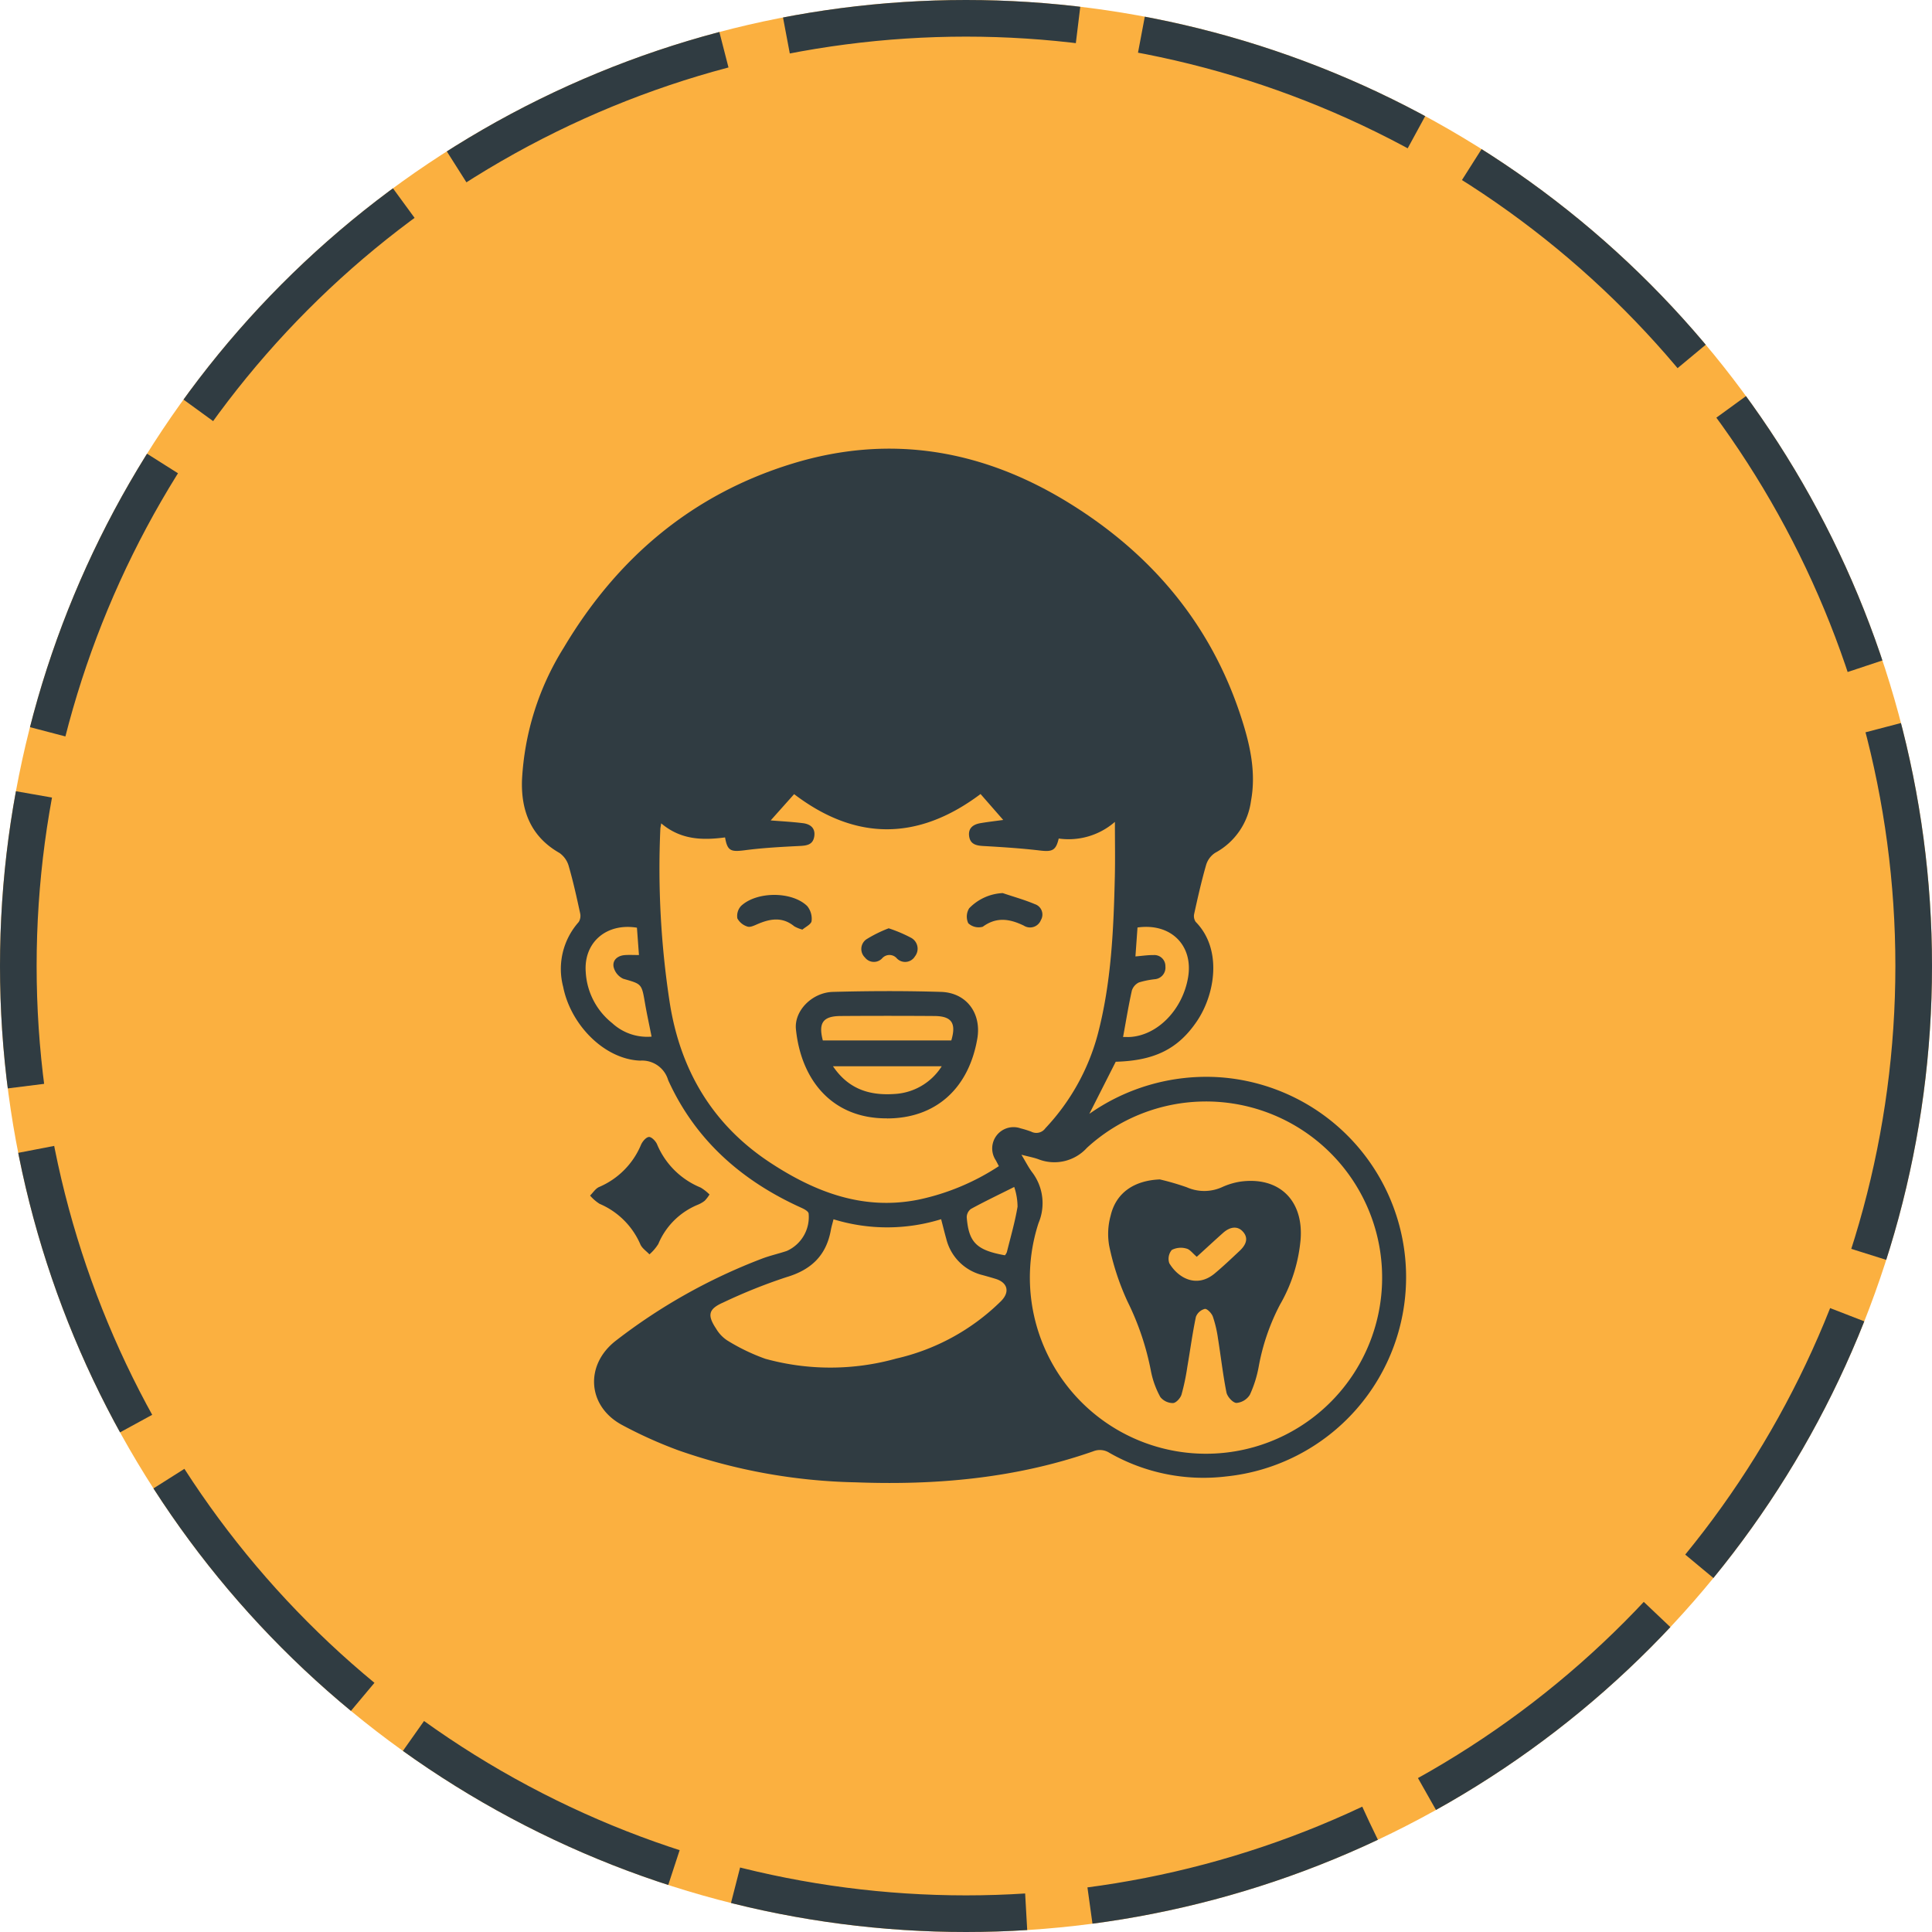
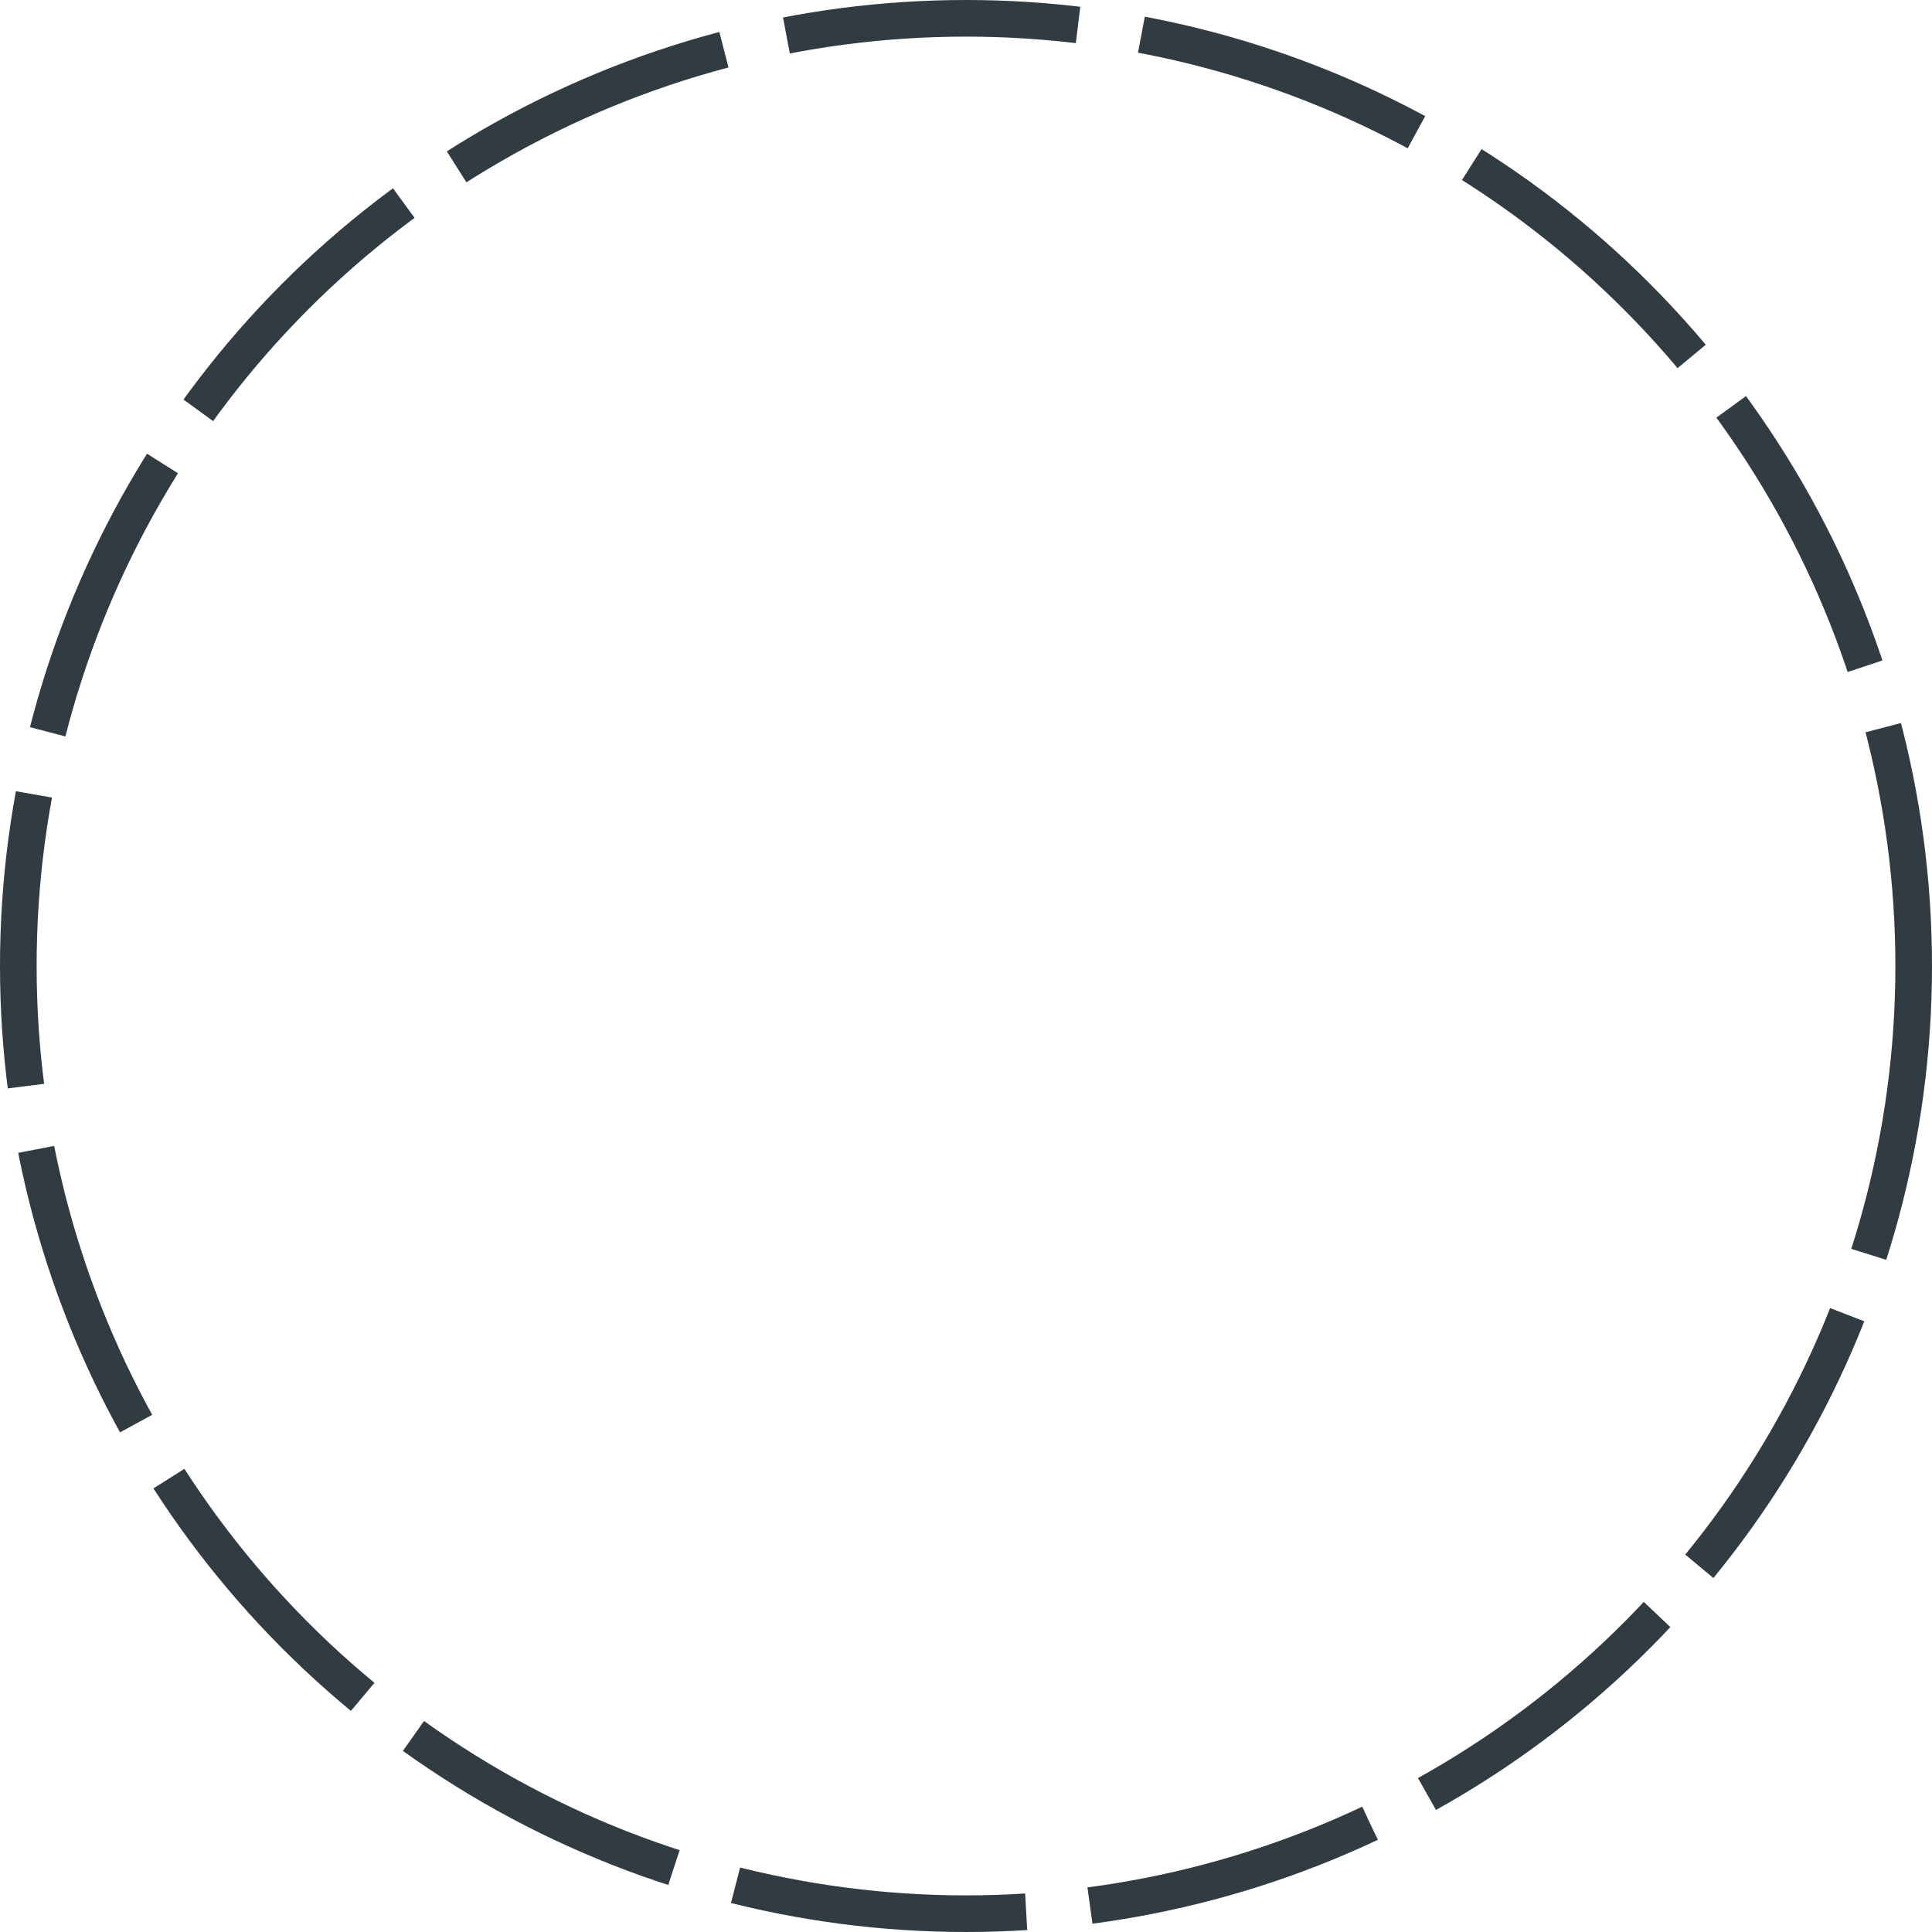
<svg xmlns="http://www.w3.org/2000/svg" width="211" height="211" viewBox="0 0 211 211">
  <defs>
    <clipPath id="clip-path">
-       <rect id="Rectangle_22" data-name="Rectangle 22" width="96.536" height="112.961" fill="#303c42" />
-     </clipPath>
+       </clipPath>
  </defs>
  <g id="Pedodonti" transform="translate(-855 -4064)">
    <g id="Ellipse_6" data-name="Ellipse 6" transform="translate(855 4064)" fill="#fbb040" stroke="#303c42" stroke-width="4" stroke-dasharray="32 7">
-       <circle cx="105.5" cy="105.5" r="105.5" stroke="none" />
      <circle cx="105.5" cy="105.5" r="103.5" fill="none" />
    </g>
    <g id="Group_24" data-name="Group 24" transform="translate(912 4113)">
      <g id="Group_23" data-name="Group 23" clip-path="url(#clip-path)">
-         <path id="Path_49" data-name="Path 49" d="M61.97,72.647a22.217,22.217,0,0,1,13.907-4.015,21.881,21.881,0,0,1,1.051,43.614,20.705,20.705,0,0,1-12.773-2.584,1.929,1.929,0,0,0-1.758-.16c-8.426,2.948-17.144,3.725-26,3.386A62.122,62.122,0,0,1,17.1,109.4a48.045,48.045,0,0,1-6.176-2.781c-3.782-2.042-4.072-6.537-.694-9.176a62.246,62.246,0,0,1,15.943-8.965c.9-.347,1.845-.553,2.757-.859a4.057,4.057,0,0,0,2.382-4.1c-.064-.259-.5-.481-.808-.62-6.49-2.931-11.559-7.383-14.53-13.928a2.965,2.965,0,0,0-3.058-2.136c-3.875-.142-7.58-3.868-8.412-8.063A7.7,7.7,0,0,1,6.2,51.7a1.278,1.278,0,0,0,.154-.983c-.37-1.7-.743-3.405-1.226-5.076A2.636,2.636,0,0,0,4.112,44.16C.989,42.387-.1,39.568.008,36.209A30.135,30.135,0,0,1,4.579,21.718C10.4,11.936,18.6,4.98,29.567,1.625,40.3-1.658,50.441.151,59.859,6,68.755,11.517,75.2,19.131,78.5,29.182c.986,3,1.72,6.1,1.123,9.294a7.551,7.551,0,0,1-3.9,5.657,2.4,2.4,0,0,0-1.007,1.358c-.5,1.742-.9,3.517-1.29,5.288a1.132,1.132,0,0,0,.158.9c2.92,2.964,2.142,7.875.14,10.843-2.043,3.029-4.62,4.317-8.872,4.435L61.97,72.647M15.211,40.924c-.052.339-.088.484-.094.63a96.455,96.455,0,0,0,1.015,18.872c1.145,7.419,4.674,13.407,11,17.56,4.9,3.217,10.164,5.239,16.187,4.03a25.556,25.556,0,0,0,8.771-3.658c-.151-.285-.246-.484-.358-.673a2.327,2.327,0,0,1,2.727-3.455,10.65,10.65,0,0,1,1.167.363,1.211,1.211,0,0,0,1.548-.38,23.96,23.96,0,0,0,5.7-10.193c1.5-5.681,1.747-11.5,1.882-17.331.043-1.877.007-3.755.007-5.93a7.705,7.705,0,0,1-6.137,1.82c-.309,1.312-.707,1.467-2.061,1.307-2.051-.242-4.117-.374-6.181-.491-.789-.045-1.428-.2-1.543-1.082s.453-1.279,1.231-1.412c.816-.139,1.639-.233,2.492-.351l-2.475-2.831c-6.855,5.146-13.663,5.112-20.361.012l-2.56,2.87c1.16.094,2.341.154,3.511.3.835.1,1.414.554,1.239,1.5-.163.879-.836.954-1.61.992-1.991.1-3.988.205-5.963.465-1.548.2-1.9.073-2.16-1.4-2.445.32-4.82.283-6.97-1.534M54.55,77.108c.492.811.782,1.4,1.172,1.915a5.575,5.575,0,0,1,.7,5.55,19.236,19.236,0,1,0,5.287-8.217,4.8,4.8,0,0,1-5.288,1.254c-.5-.187-1.038-.282-1.876-.5M34.033,84.154c-.118.471-.227.821-.292,1.178-.5,2.777-2.139,4.351-4.863,5.154a58.9,58.9,0,0,0-6.893,2.764c-1.613.708-1.764,1.372-.775,2.86a3.884,3.884,0,0,0,1.209,1.279A21.709,21.709,0,0,0,26.591,99.4a26.721,26.721,0,0,0,14.288-.026,23.821,23.821,0,0,0,11.456-6.285c.986-1,.712-2.023-.62-2.427-.461-.14-.923-.273-1.387-.4a5.4,5.4,0,0,1-3.98-3.956c-.189-.671-.354-1.349-.564-2.153a19.908,19.908,0,0,1-11.751.009M14.161,64.21c-.262-1.323-.525-2.515-.73-3.716-.356-2.078-.359-2.019-2.363-2.6a1.92,1.92,0,0,1-1.059-1.309c-.127-.736.446-1.216,1.224-1.276.471-.036.947-.007,1.55-.007-.073-.991-.148-2-.221-2.987-3.359-.544-5.836,1.634-5.591,4.852a7.654,7.654,0,0,0,2.883,5.567,5.642,5.642,0,0,0,4.308,1.479m51.491.039c.338,0,.555.012.77,0,3.016-.185,5.747-3,6.335-6.532.577-3.463-1.878-5.941-5.528-5.425-.073,1.022-.148,2.073-.226,3.16.74-.06,1.36-.158,1.978-.149a1.208,1.208,0,0,1,1.295,1.244,1.267,1.267,0,0,1-1.158,1.393,9.524,9.524,0,0,0-1.731.351,1.483,1.483,0,0,0-.777.9c-.362,1.625-.628,3.272-.957,5.062m-12.9,23.837a1.315,1.315,0,0,0,.209-.345c.409-1.65.887-3.288,1.167-4.96a6.851,6.851,0,0,0-.365-2.156c-1.768.886-3.268,1.6-4.726,2.4a1.145,1.145,0,0,0-.459.908c.218,2.762,1.078,3.6,4.175,4.155" transform="translate(0 0)" fill="#303c42" />
        <path id="Path_50" data-name="Path 50" d="M38.075,258.9a4.143,4.143,0,0,1-.528.69,3.2,3.2,0,0,1-.769.441,7.928,7.928,0,0,0-4.3,4.285,5.124,5.124,0,0,1-.966,1.128c-.337-.358-.8-.659-.989-1.083a8.449,8.449,0,0,0-4.459-4.438,4.694,4.694,0,0,1-1.036-.9c.324-.318.592-.761.98-.933a8.605,8.605,0,0,0,4.583-4.615c.157-.362.55-.827.864-.851.28-.022.735.443.885.792a8.74,8.74,0,0,0,4.764,4.732,5.032,5.032,0,0,1,.967.757" transform="translate(-17.584 -177.451)" fill="#303c42" />
        <path id="Path_51" data-name="Path 51" d="M110.486,213c-5.944.036-9.376-4.13-9.946-9.736-.2-2.012,1.756-4.014,4.045-4.076,3.929-.106,7.866-.12,11.795,0,2.8.084,4.447,2.349,3.967,5.119-.954,5.493-4.594,8.7-9.861,8.7m-7.008-8.518h14.031c.562-1.891.044-2.653-1.841-2.667q-5.121-.037-10.242,0c-1.92.011-2.456.736-1.948,2.669m12.986,2.818H104.586c1.7,2.517,4.012,3.217,6.732,3.027a6.5,6.5,0,0,0,5.146-3.027" transform="translate(-70.614 -139.86)" fill="#303c42" />
-         <path id="Path_52" data-name="Path 52" d="M86.091,167.576a3.778,3.778,0,0,1-.881-.355c-1.313-1.082-2.674-.831-4.076-.217-.33.144-.764.348-1.043.242a1.875,1.875,0,0,1-1.1-.894,1.615,1.615,0,0,1,.407-1.359c1.709-1.606,5.567-1.61,7.222.015a2.181,2.181,0,0,1,.478,1.636c-.045.358-.67.643-1,.933" transform="translate(-55.462 -115.053)" fill="#303c42" />
-         <path id="Path_53" data-name="Path 53" d="M167.208,163.1c1.173.4,2.373.728,3.51,1.209a1.194,1.194,0,0,1,.664,1.744,1.269,1.269,0,0,1-1.87.6c-1.527-.733-2.962-.985-4.478.126a1.656,1.656,0,0,1-1.581-.382,1.72,1.72,0,0,1,.1-1.637,5.44,5.44,0,0,1,3.651-1.657" transform="translate(-114.704 -114.566)" fill="#303c42" />
-         <path id="Path_54" data-name="Path 54" d="M127.564,176.053A15.452,15.452,0,0,1,130,177.084a1.351,1.351,0,0,1,.43,2.033,1.252,1.252,0,0,1-2.021.173,1.058,1.058,0,0,0-1.566.047,1.236,1.236,0,0,1-1.877-.1,1.288,1.288,0,0,1,.149-1.975,14.144,14.144,0,0,1,2.453-1.212" transform="translate(-87.506 -123.669)" fill="#303c42" />
+         <path id="Path_52" data-name="Path 52" d="M86.091,167.576a3.778,3.778,0,0,1-.881-.355a1.875,1.875,0,0,1-1.1-.894,1.615,1.615,0,0,1,.407-1.359c1.709-1.606,5.567-1.61,7.222.015a2.181,2.181,0,0,1,.478,1.636c-.045.358-.67.643-1,.933" transform="translate(-55.462 -115.053)" fill="#303c42" />
        <path id="Path_55" data-name="Path 55" d="M220.772,268.207a28.716,28.716,0,0,1,2.958.861,4.718,4.718,0,0,0,3.875-.021,7.555,7.555,0,0,1,2.011-.6c4.192-.559,6.86,2.029,6.551,6.279a17.224,17.224,0,0,1-2.251,7.156,23.692,23.692,0,0,0-2.332,6.8,12.749,12.749,0,0,1-.964,3.051,1.916,1.916,0,0,1-1.462.889c-.386-.008-1-.682-1.091-1.143-.392-1.957-.612-3.949-.93-5.922a12.884,12.884,0,0,0-.558-2.37c-.131-.359-.625-.875-.874-.834a1.42,1.42,0,0,0-.975.865c-.38,1.807-.622,3.643-.937,5.464a24.579,24.579,0,0,1-.637,3.033c-.118.385-.6.913-.928.92a1.767,1.767,0,0,1-1.379-.651,9.708,9.708,0,0,1-1.02-2.79,29.743,29.743,0,0,0-2.57-7.652,27.905,27.905,0,0,1-2-6.083,7.486,7.486,0,0,1,.159-3.291c.586-2.5,2.56-3.838,5.356-3.956m4.051,8.45c-.447-.373-.751-.816-1.134-.9a2.165,2.165,0,0,0-1.594.151,1.5,1.5,0,0,0-.274,1.448c1.01,1.686,3.039,2.727,4.965,1.117.938-.784,1.827-1.63,2.719-2.468.826-.775.924-1.484.334-2.119-.557-.6-1.353-.548-2.157.17-.938.837-1.861,1.692-2.859,2.6" transform="translate(-151.121 -188.403)" fill="#303c42" />
      </g>
    </g>
  </g>
</svg>